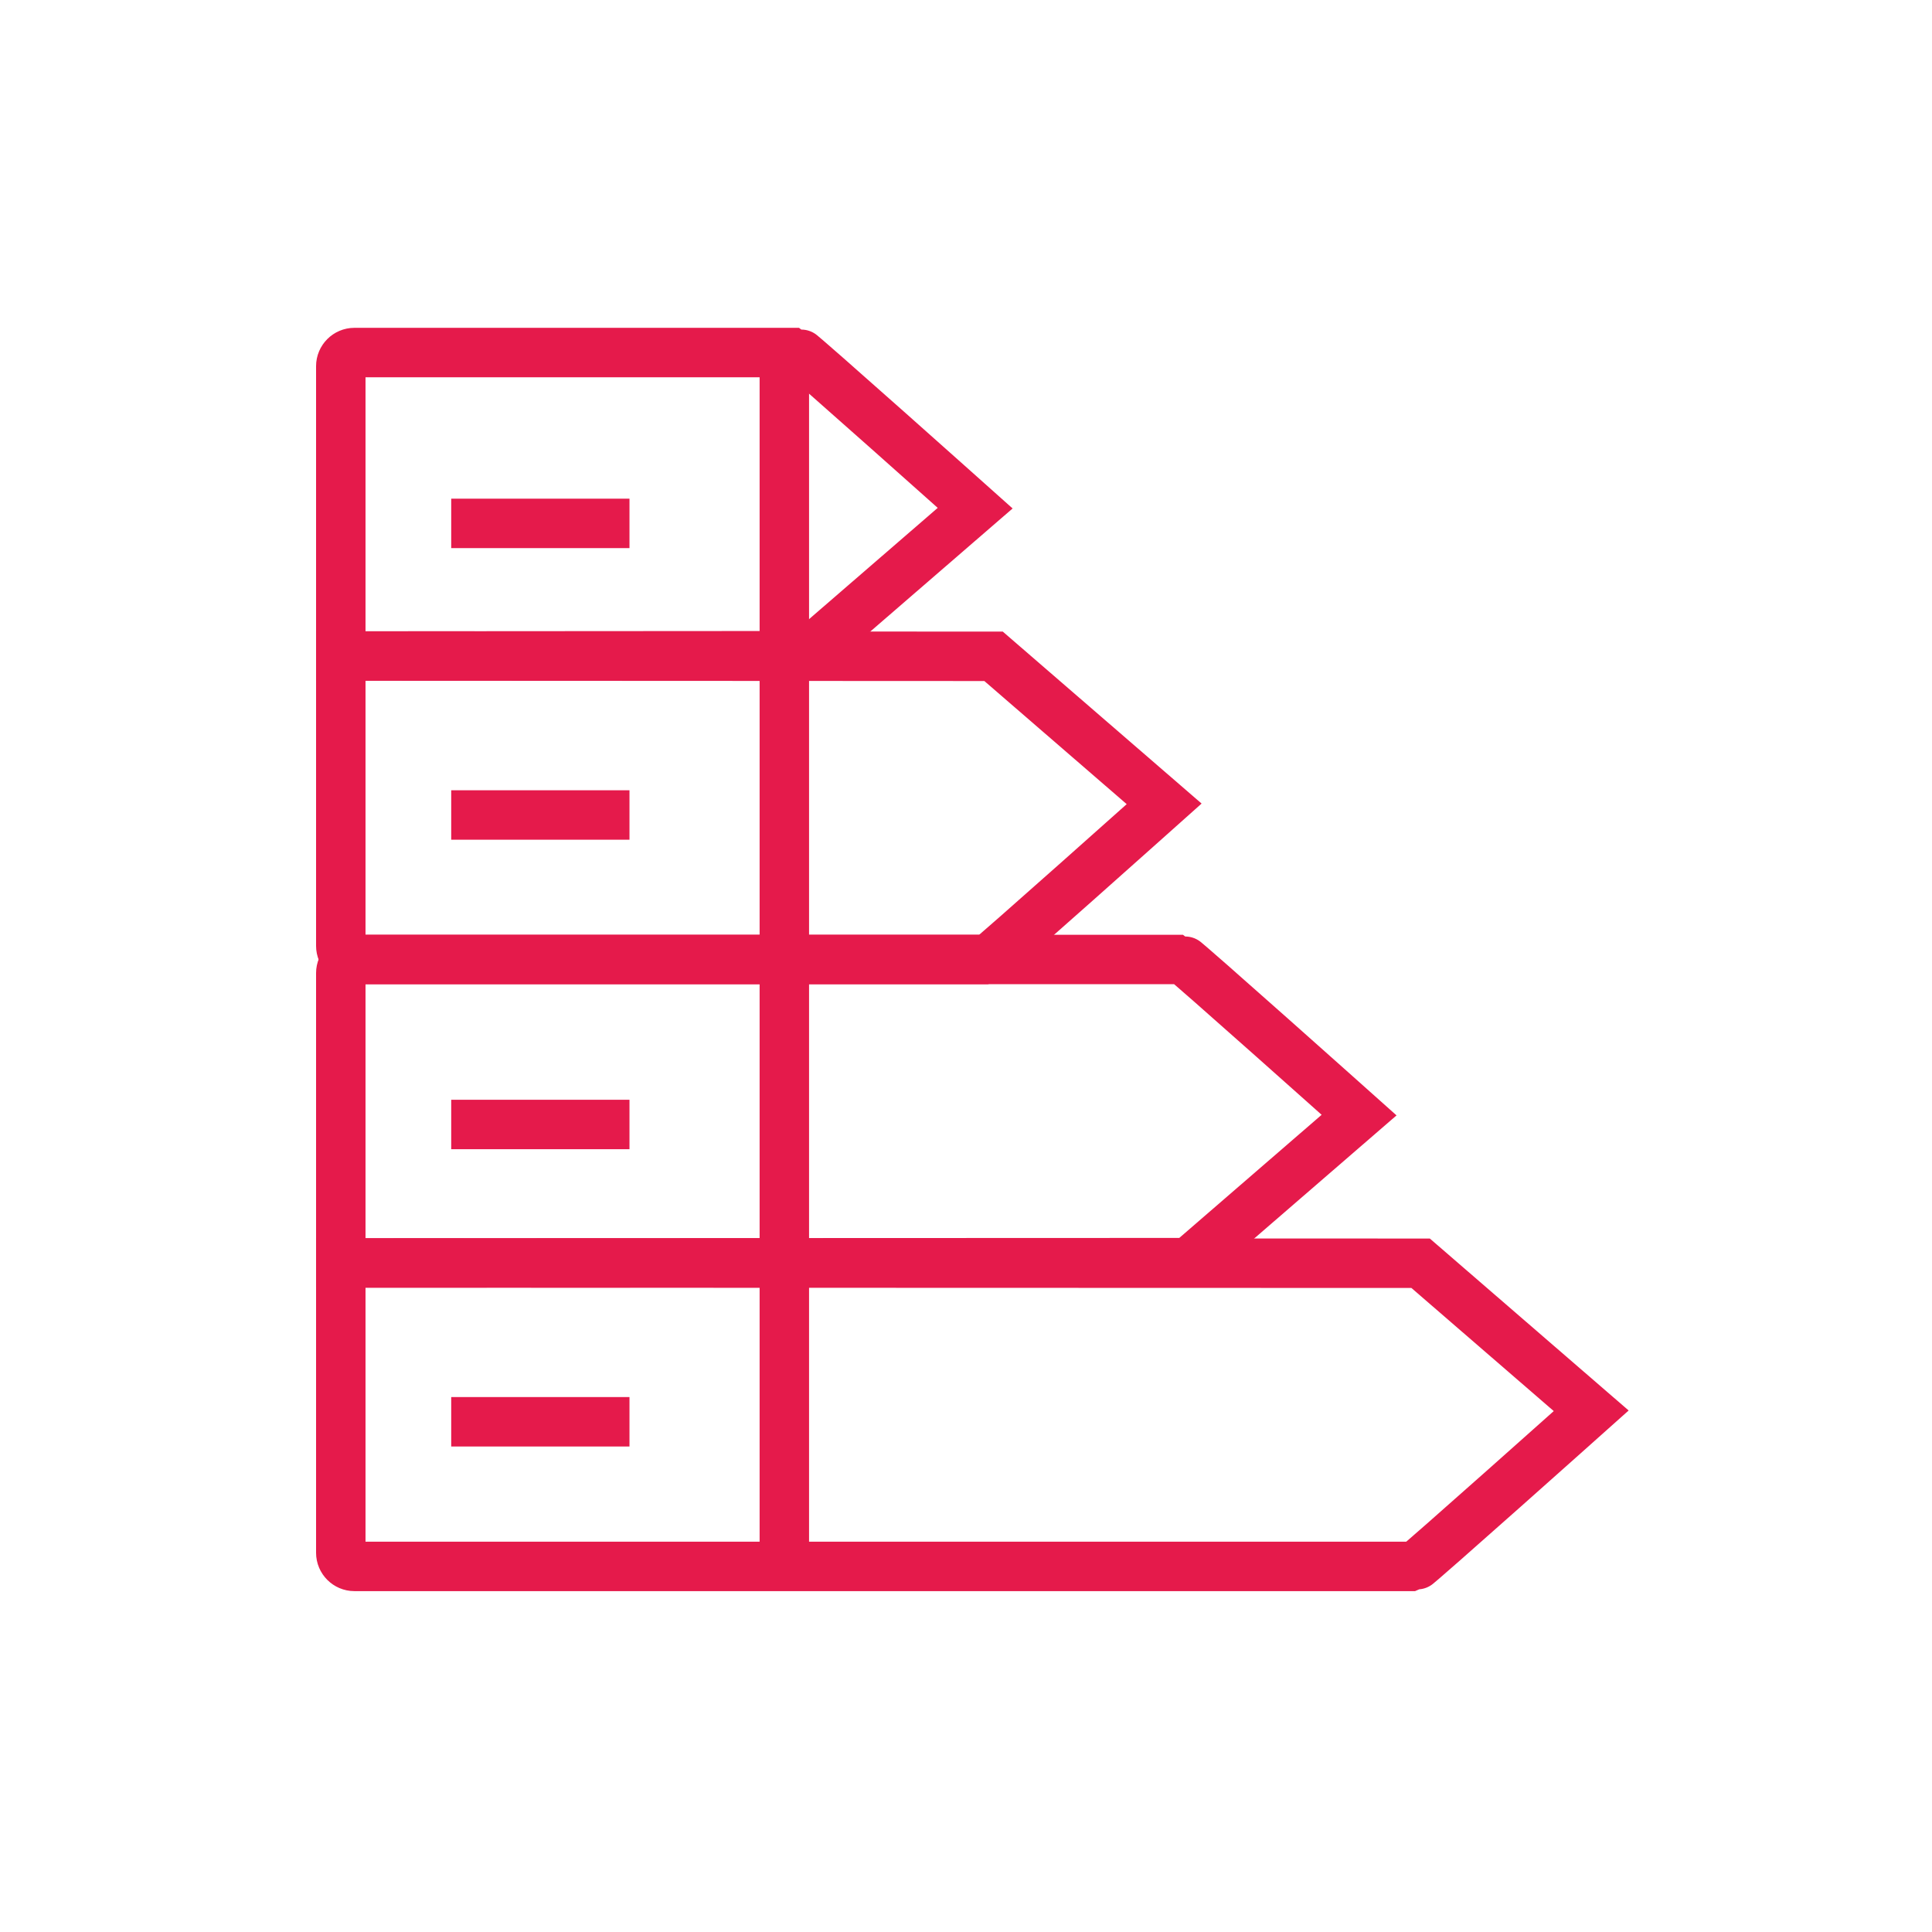
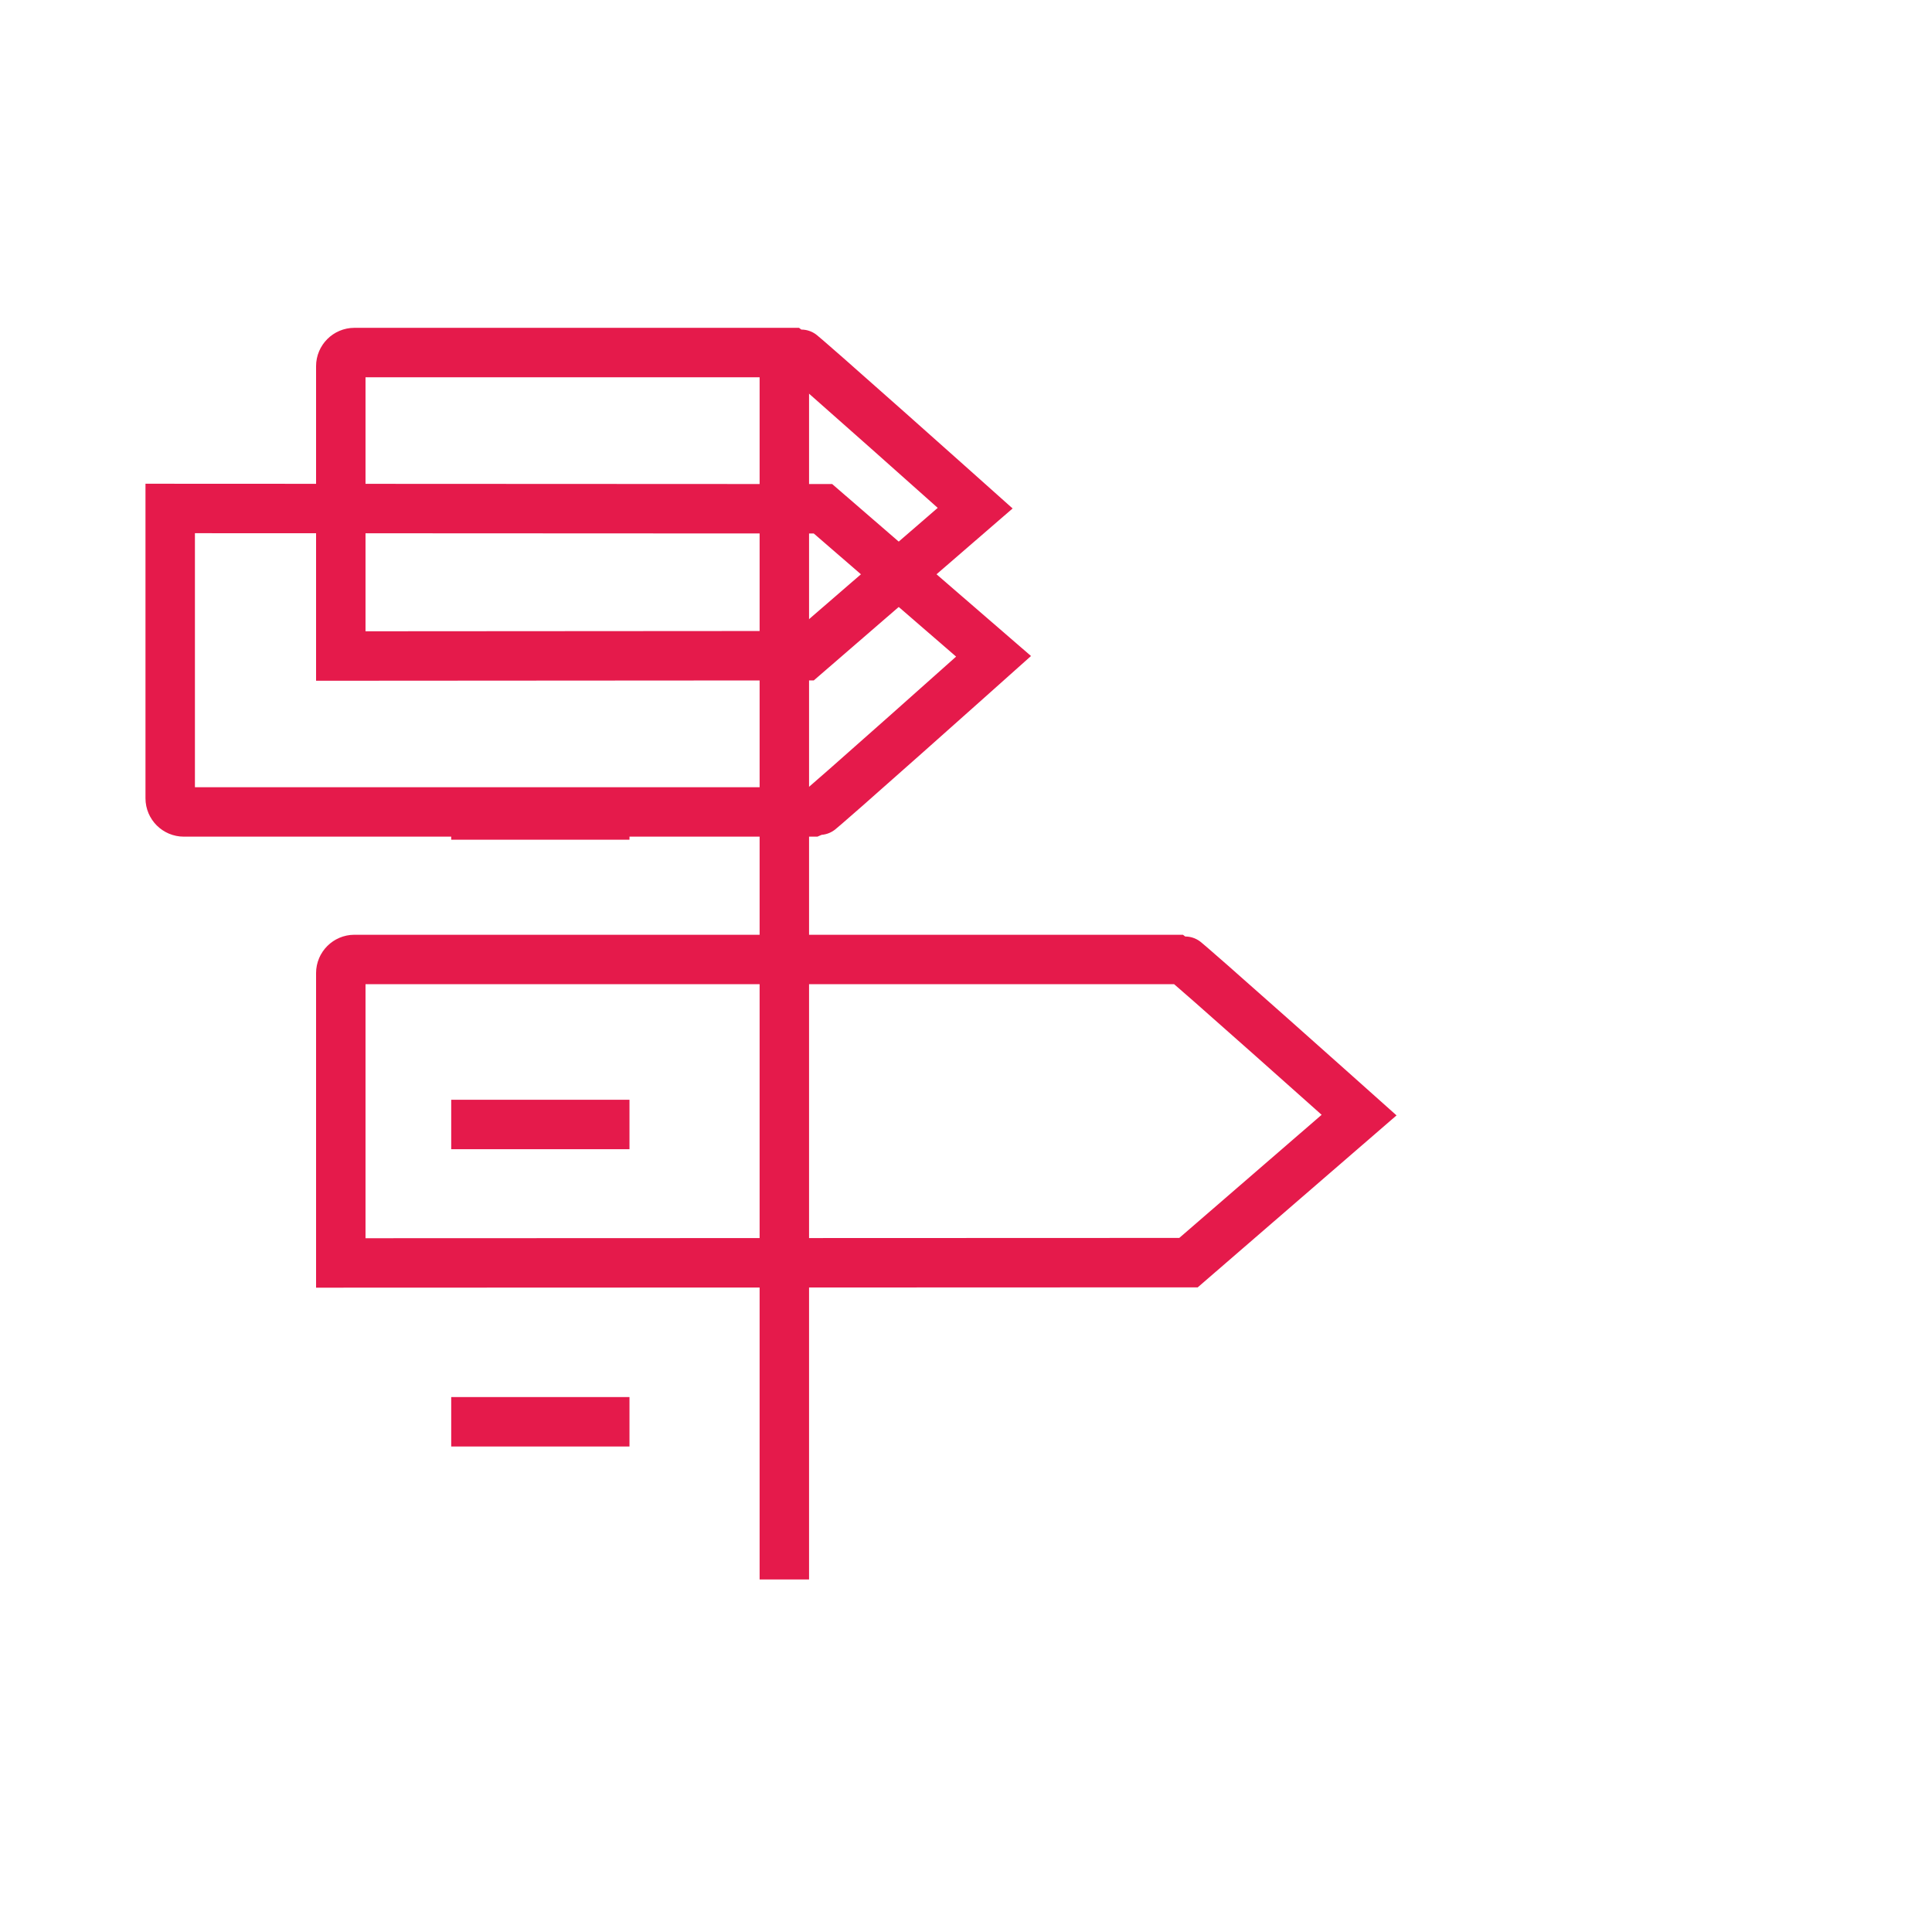
<svg xmlns="http://www.w3.org/2000/svg" xml:space="preserve" width="50.8mm" height="50.8mm" version="1.1" shape-rendering="geometricPrecision" text-rendering="geometricPrecision" image-rendering="optimizeQuality" fill-rule="evenodd" clip-rule="evenodd" viewBox="0 0 5079.98 5079.98">
  <g id="Layer_x0020_1">
    <g id="_2228499556960">
-       <line fill="none" stroke="#E51A4B" stroke-width="130" stroke-miterlimit="22.926" x1="1186.41" y1="1376.21" x2="1655.15" y2="1376.21" />
      <line fill="none" stroke="#E51A4B" stroke-width="130" stroke-miterlimit="22.926" x1="1186.41" y1="2142.93" x2="1655.15" y2="2142.93" />
      <line fill="none" stroke="#E51A4B" stroke-width="130" stroke-miterlimit="22.926" x1="1186.41" y1="2956.71" x2="1655.15" y2="2956.71" />
      <line fill="none" stroke="#E51A4B" stroke-width="130" stroke-miterlimit="22.926" x1="1186.41" y1="3738.42" x2="1655.15" y2="3738.42" />
-       <path fill="none" stroke="#E51A4B" stroke-width="130" stroke-miterlimit="22.926" d="M3735.35 3321.57l448.55 387.95c0,0 -458.09,409.18 -463.16,409.18l-2788.88 0c-19.64,0 -35.78,-16.1 -35.78,-35.78l0 -762.15 2839.27 0.8z" />
      <path fill="none" stroke="#E51A4B" stroke-width="130" stroke-miterlimit="22.926" d="M3125.03 3319.97l448.55 -387.95c0,0 -458.1,-409.18 -463.16,-409.18l-2178.56 0c-19.63,0 -35.78,16.11 -35.78,35.78l0 762.15 2228.95 -0.8z" />
-       <path fill="none" stroke="#E51A4B" stroke-width="130" stroke-miterlimit="22.926" d="M2612.46 1725.71l448.55 387.95c0,0 -458.1,409.18 -463.16,409.18l-1665.99 0c-19.63,0 -35.78,-16.1 -35.78,-35.78l0 -762.15 1716.38 0.8z" />
+       <path fill="none" stroke="#E51A4B" stroke-width="130" stroke-miterlimit="22.926" d="M2612.46 1725.71c0,0 -458.1,409.18 -463.16,409.18l-1665.99 0c-19.63,0 -35.78,-16.1 -35.78,-35.78l0 -762.15 1716.38 0.8z" />
      <path fill="none" stroke="#E51A4B" stroke-width="130" stroke-miterlimit="22.926" d="M2115.54 1724.11l448.55 -387.95c0,0 -458.1,-409.18 -463.16,-409.18l-1169.07 0c-19.63,0 -35.78,16.11 -35.78,35.78l0 762.15 1219.46 -0.8z" />
      <line fill="none" stroke="#E51A4B" stroke-width="130" stroke-miterlimit="22.926" x1="2062.32" y1="944.58" x2="2062.32" y2="4153.01" />
    </g>
  </g>
</svg>